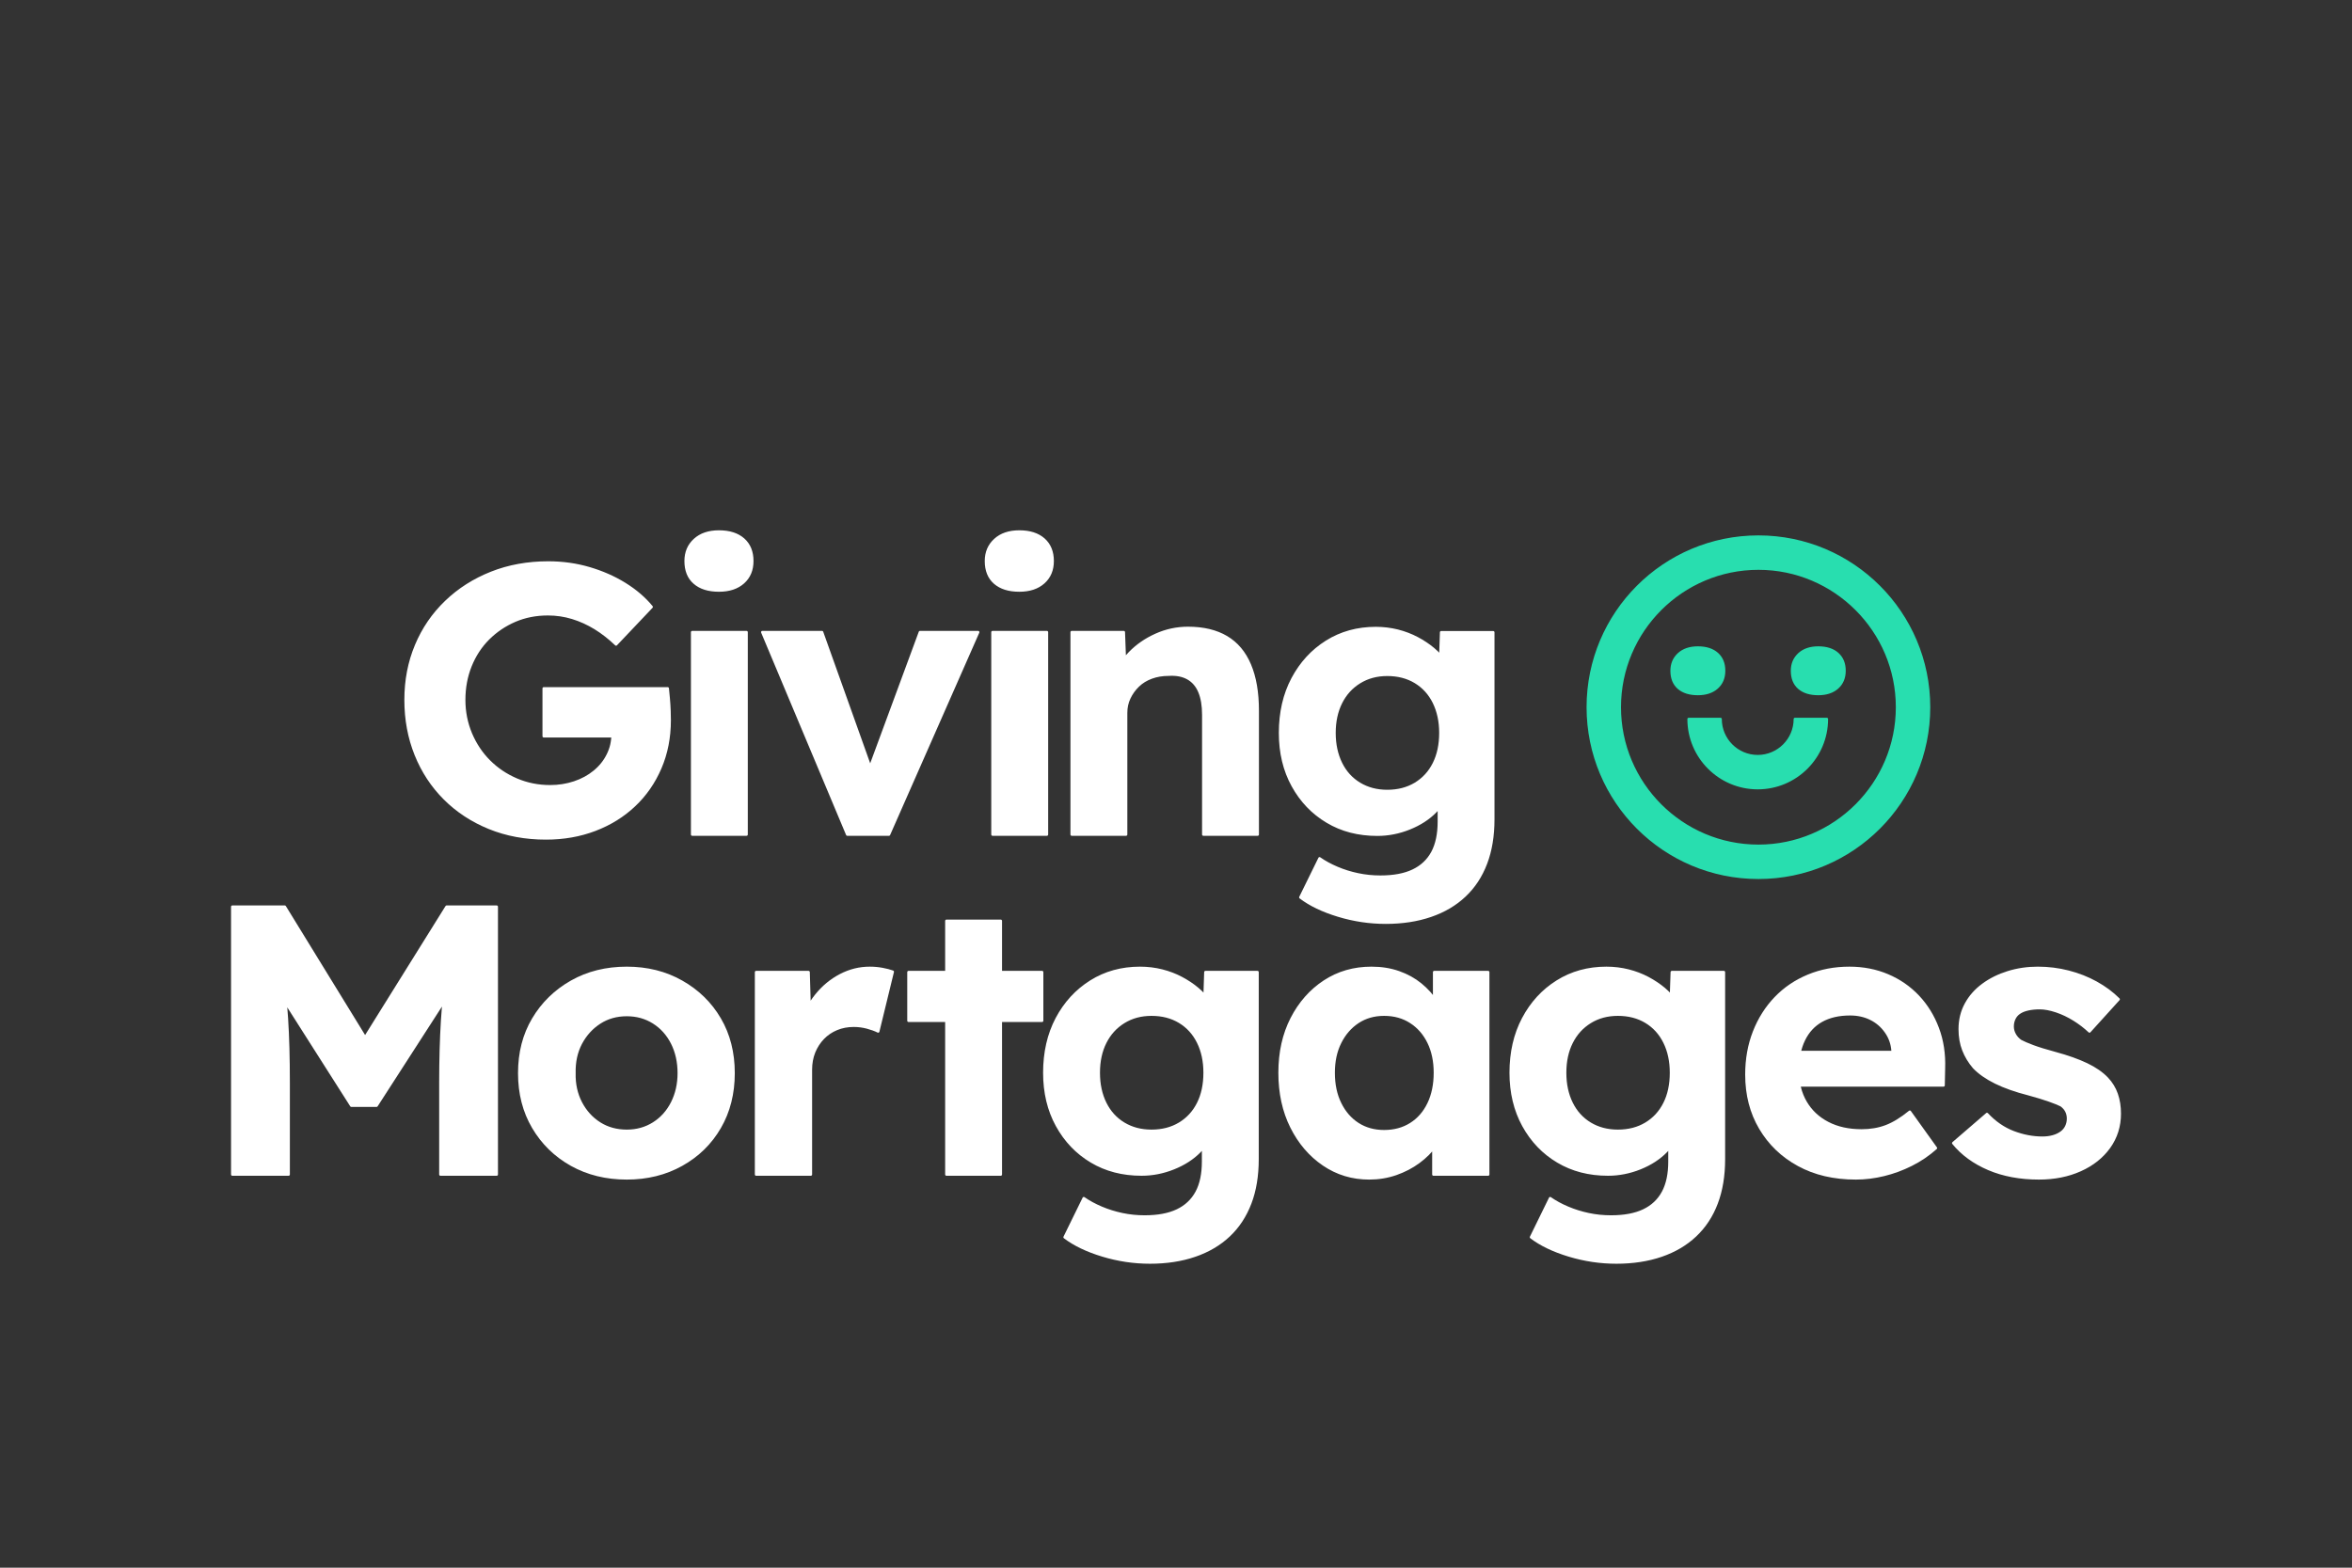
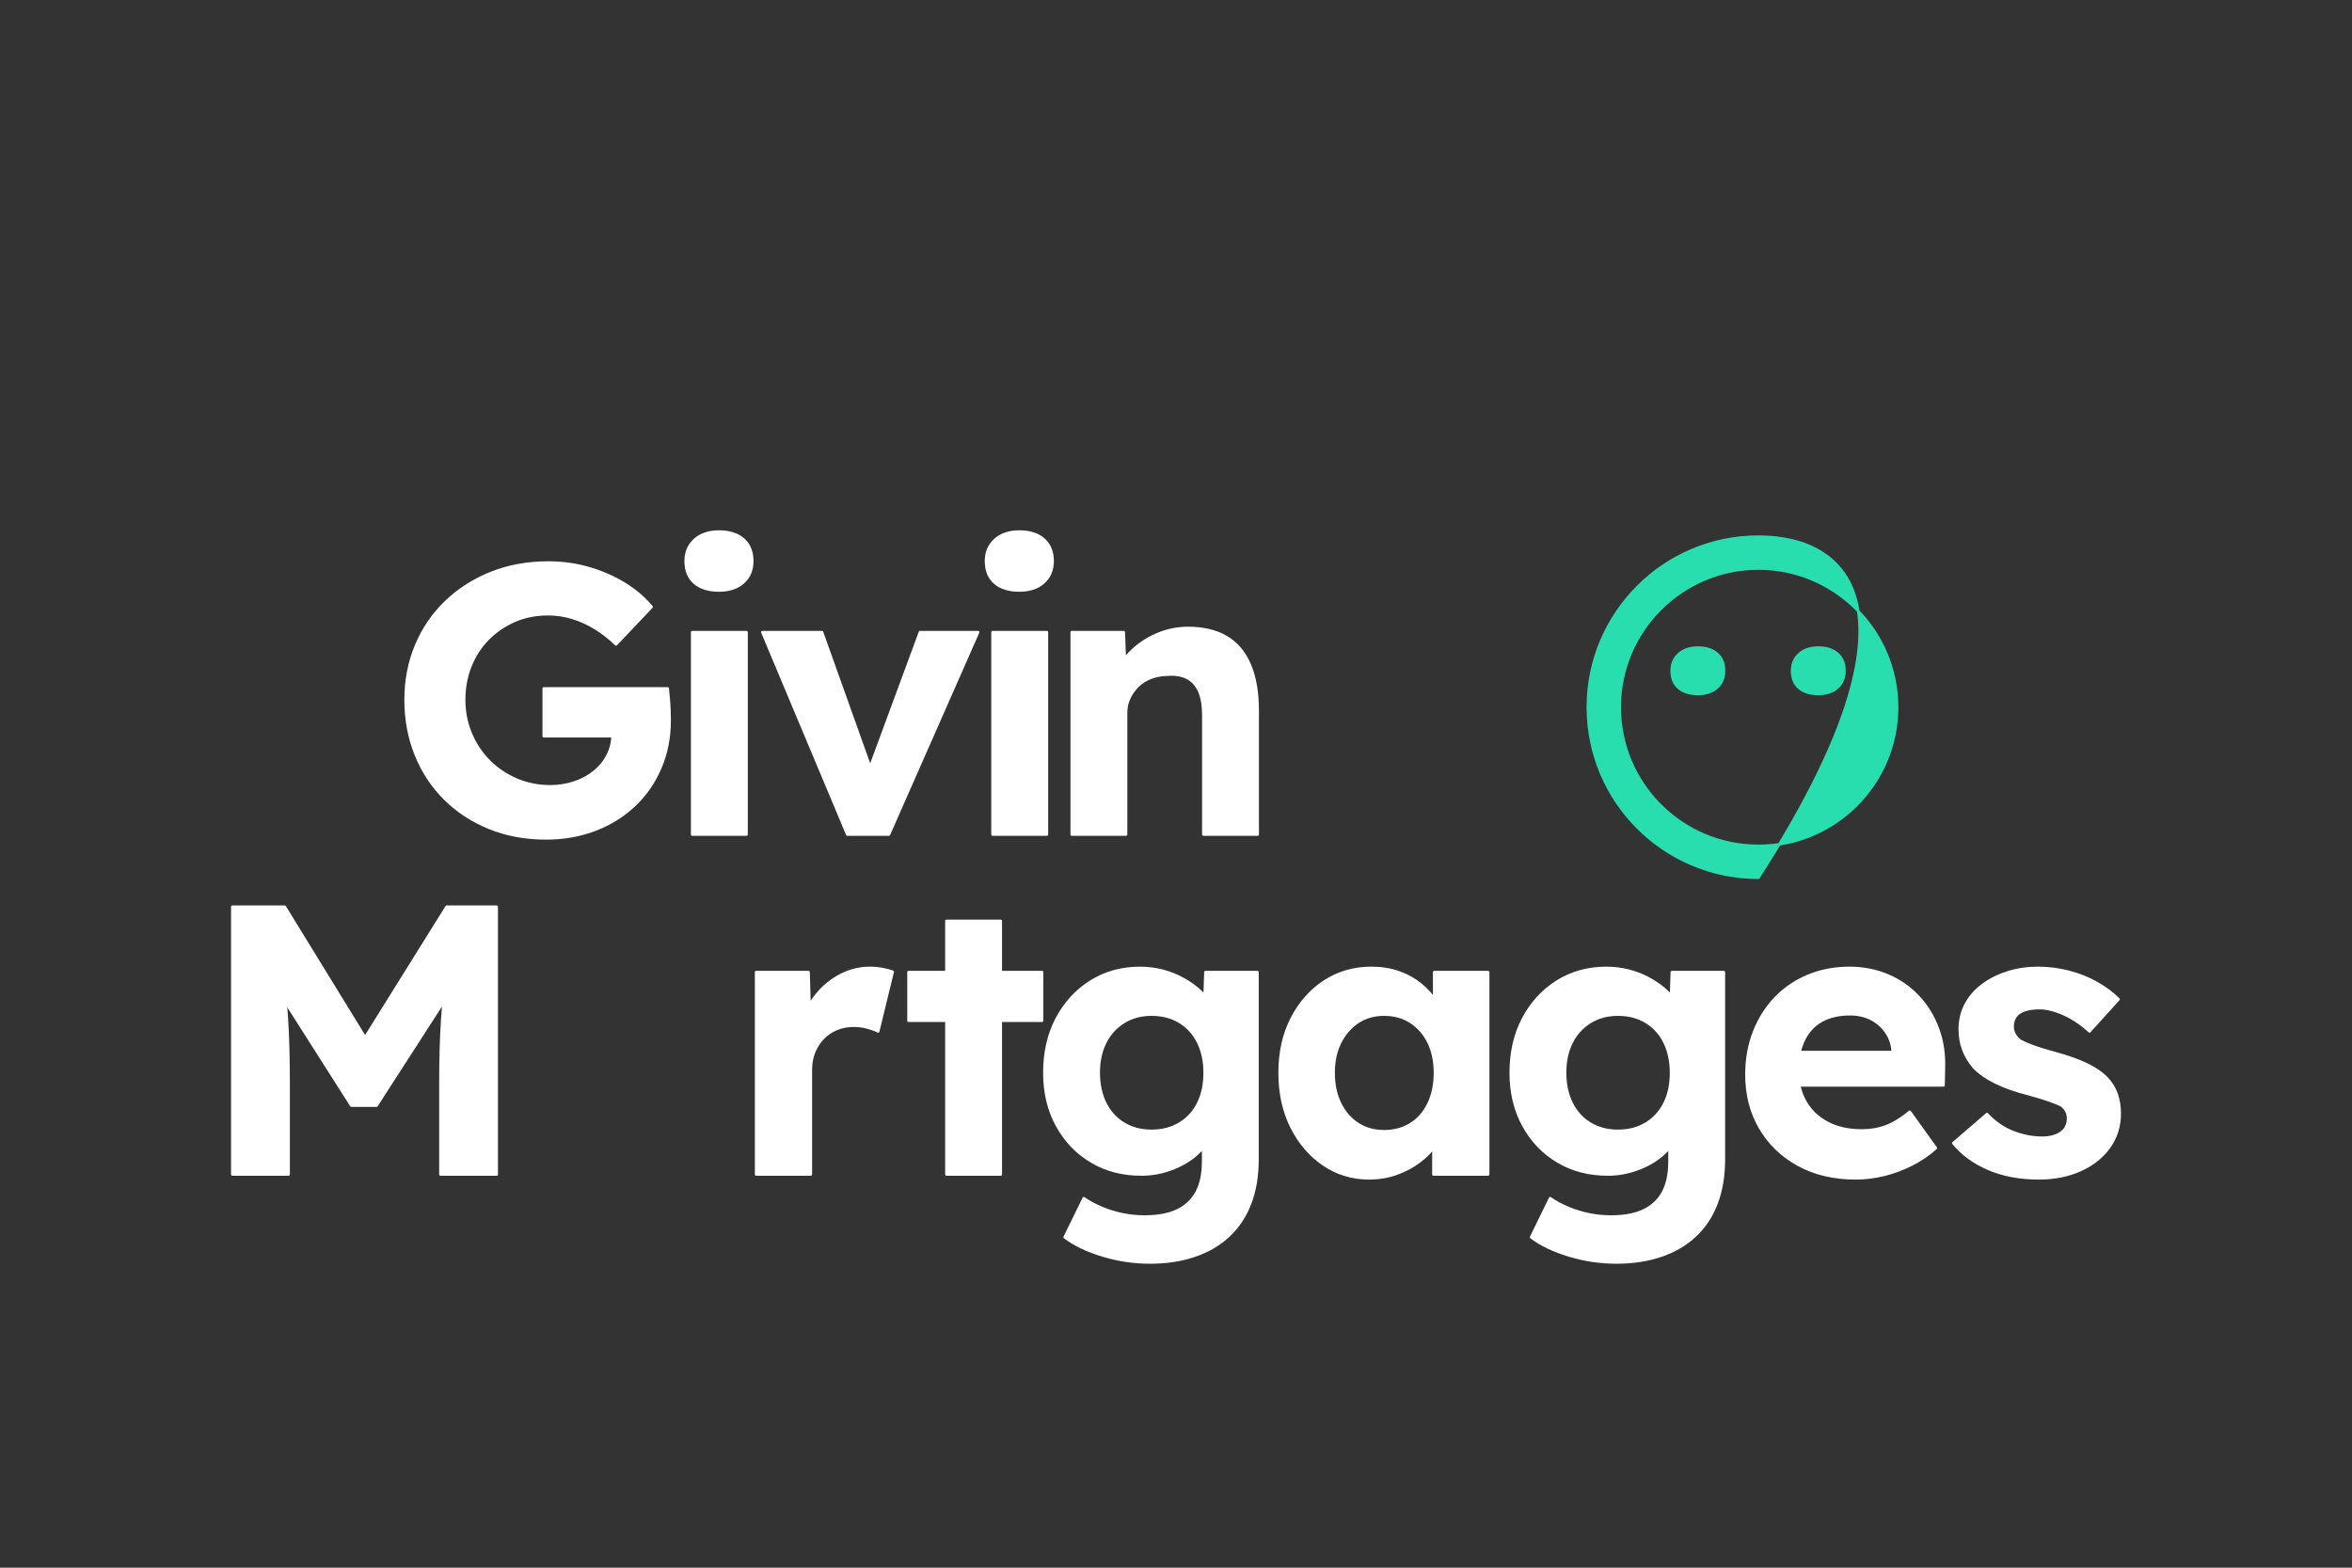
<svg xmlns="http://www.w3.org/2000/svg" width="100%" height="100%" viewBox="0 0 450 300" xml:space="preserve" style="fill-rule:evenodd;clip-rule:evenodd;stroke-linejoin:round;stroke-miterlimit:2;">
  <rect x="0" y="0" width="450" height="300" fill="#333333" stroke="none" />
  <g transform="matrix(6.1,0,0,6.1,44.449,101.724)">
    <path d="M9.84,9.624C9.191,9.624 8.598,9.514 8.058,9.294C7.518,9.074 7.052,8.768 6.66,8.376C6.268,7.984 5.966,7.524 5.754,6.996C5.542,6.468 5.436,5.896 5.436,5.28C5.436,4.664 5.546,4.094 5.766,3.57C5.985,3.046 6.298,2.59 6.702,2.202C7.105,1.814 7.58,1.512 8.124,1.296C8.668,1.08 9.264,0.972 9.912,0.972C10.359,0.972 10.788,1.032 11.195,1.152C11.604,1.272 11.976,1.436 12.312,1.644C12.647,1.852 12.928,2.092 13.151,2.364L12.036,3.54C11.827,3.34 11.609,3.17 11.382,3.03C11.153,2.89 10.916,2.782 10.668,2.706C10.42,2.63 10.164,2.592 9.899,2.592C9.523,2.592 9.178,2.66 8.861,2.796C8.546,2.932 8.268,3.12 8.027,3.36C7.788,3.6 7.602,3.884 7.47,4.212C7.338,4.54 7.271,4.896 7.271,5.28C7.271,5.656 7.342,6.01 7.481,6.342C7.622,6.674 7.813,6.962 8.058,7.206C8.302,7.45 8.588,7.642 8.916,7.782C9.244,7.922 9.596,7.992 9.972,7.992C10.235,7.992 10.487,7.952 10.728,7.872C10.968,7.792 11.178,7.678 11.357,7.53C11.538,7.382 11.678,7.208 11.777,7.008C11.878,6.808 11.928,6.596 11.928,6.372L11.928,6.084L12.168,6.42L9.768,6.42L9.768,4.92L13.655,4.92C13.664,5.008 13.674,5.116 13.686,5.244C13.697,5.372 13.706,5.498 13.71,5.622C13.714,5.746 13.716,5.844 13.716,5.916C13.716,6.46 13.618,6.96 13.422,7.416C13.226,7.872 12.954,8.264 12.605,8.592C12.258,8.92 11.848,9.174 11.376,9.354C10.903,9.534 10.392,9.624 9.84,9.624L9.84,9.624Z" style="fill:white;fill-rule:nonzero;stroke:white;stroke-width:0.08px;" />
  </g>
  <g transform="matrix(6.1,0,0,6.1,44.449,101.724)">
    <path d="M15.263,1.848C14.935,1.848 14.679,1.768 14.496,1.608C14.311,1.448 14.22,1.22 14.22,0.924C14.22,0.652 14.313,0.43 14.502,0.258C14.689,0.086 14.944,0 15.263,0C15.592,0 15.847,0.082 16.032,0.246C16.216,0.41 16.307,0.636 16.307,0.924C16.307,1.204 16.214,1.428 16.026,1.596C15.838,1.764 15.584,1.848 15.263,1.848L15.263,1.848ZM14.424,9.504L14.424,3.156L16.128,3.156L16.128,9.504L14.424,9.504Z" style="fill:white;fill-rule:nonzero;stroke:white;stroke-width:0.08px;" />
  </g>
  <g transform="matrix(6.1,0,0,6.1,44.449,101.724)">
    <path d="M19.288,9.504L16.624,3.156L18.496,3.156L20.188,7.896L19.792,7.968L21.568,3.156L23.392,3.156L20.595,9.504L19.288,9.504Z" style="fill:white;fill-rule:nonzero;stroke:white;stroke-width:0.08px;" />
  </g>
  <g transform="matrix(6.1,0,0,6.1,44.449,101.724)">
    <path d="M24.684,1.848C24.356,1.848 24.1,1.768 23.916,1.608C23.732,1.448 23.64,1.22 23.64,0.924C23.64,0.652 23.734,0.43 23.923,0.258C24.11,0.086 24.364,0 24.684,0C25.012,0 25.268,0.082 25.452,0.246C25.636,0.41 25.728,0.636 25.728,0.924C25.728,1.204 25.634,1.428 25.446,1.596C25.259,1.764 25.004,1.848 24.684,1.848L24.684,1.848ZM23.844,9.504L23.844,3.156L25.549,3.156L25.549,9.504L23.844,9.504Z" style="fill:white;fill-rule:nonzero;stroke:white;stroke-width:0.08px;" />
  </g>
  <g transform="matrix(6.1,0,0,6.1,44.449,101.724)">
    <path d="M26.328,9.504L26.328,3.156L27.96,3.156L28.008,4.452L27.672,4.596C27.76,4.308 27.918,4.046 28.145,3.81C28.374,3.574 28.647,3.384 28.968,3.24C29.288,3.096 29.624,3.024 29.976,3.024C30.456,3.024 30.857,3.12 31.182,3.312C31.506,3.504 31.75,3.794 31.914,4.182C32.078,4.57 32.16,5.048 32.16,5.616L32.16,9.504L30.456,9.504L30.456,5.748C30.456,5.46 30.416,5.22 30.336,5.028C30.256,4.836 30.134,4.694 29.97,4.602C29.806,4.51 29.603,4.472 29.364,4.488C29.172,4.488 28.994,4.518 28.83,4.578C28.666,4.638 28.525,4.724 28.41,4.836C28.294,4.948 28.202,5.076 28.134,5.22C28.065,5.364 28.032,5.52 28.032,5.688L28.032,9.504L26.328,9.504L26.328,9.504Z" style="fill:white;fill-rule:nonzero;stroke:white;stroke-width:0.08px;" />
  </g>
  <g transform="matrix(6.1,0,0,6.1,44.449,101.724)">
-     <path d="M36.177,12.268C35.673,12.268 35.176,12.194 34.689,12.046C34.2,11.898 33.805,11.708 33.5,11.476L34.101,10.252C34.261,10.364 34.444,10.464 34.652,10.552C34.86,10.64 35.078,10.709 35.307,10.756C35.534,10.804 35.769,10.828 36.009,10.828C36.424,10.828 36.767,10.764 37.034,10.636C37.303,10.508 37.504,10.318 37.641,10.066C37.776,9.814 37.845,9.492 37.845,9.1L37.845,7.996L38.133,8.056C38.084,8.32 37.952,8.563 37.736,8.782C37.521,9.002 37.248,9.178 36.92,9.31C36.592,9.442 36.256,9.508 35.912,9.508C35.32,9.508 34.796,9.373 34.341,9.1C33.885,8.829 33.525,8.452 33.261,7.972C32.996,7.492 32.864,6.94 32.864,6.316C32.864,5.676 32.994,5.11 33.254,4.618C33.515,4.126 33.87,3.738 34.322,3.454C34.775,3.17 35.288,3.028 35.864,3.028C36.105,3.028 36.334,3.057 36.555,3.112C36.775,3.168 36.979,3.247 37.166,3.346C37.355,3.446 37.523,3.559 37.67,3.682C37.819,3.807 37.941,3.94 38.036,4.085C38.133,4.229 38.193,4.372 38.217,4.516L37.868,4.612L37.916,3.16L39.548,3.16L39.548,9.028C39.548,9.548 39.472,10.008 39.32,10.408C39.168,10.808 38.946,11.147 38.654,11.422C38.362,11.698 38.007,11.908 37.586,12.052C37.166,12.196 36.696,12.268 36.177,12.268L36.177,12.268ZM36.225,8.14C36.561,8.14 36.855,8.064 37.107,7.912C37.359,7.76 37.553,7.548 37.689,7.276C37.824,7.004 37.893,6.685 37.893,6.316C37.893,5.957 37.824,5.638 37.689,5.362C37.553,5.086 37.359,4.873 37.107,4.72C36.855,4.568 36.561,4.492 36.225,4.492C35.897,4.492 35.607,4.57 35.355,4.726C35.103,4.882 34.908,5.096 34.773,5.368C34.637,5.64 34.568,5.957 34.568,6.316C34.568,6.676 34.637,6.994 34.773,7.271C34.908,7.546 35.103,7.76 35.355,7.912C35.607,8.064 35.897,8.14 36.225,8.14Z" style="fill:white;fill-rule:nonzero;stroke:white;stroke-width:0.08px;" />
-   </g>
+     </g>
  <g transform="matrix(6.1,0,0,6.1,44.449,101.724)">
    <path d="M0,20.169L0,11.769L1.645,11.769L4.704,16.749L3.624,16.737L6.721,11.769L8.292,11.769L8.292,20.169L6.528,20.169L6.528,17.289C6.528,16.569 6.547,15.921 6.582,15.345C6.618,14.769 6.681,14.198 6.769,13.629L6.984,14.193L4.524,18.009L3.732,18.009L1.32,14.217L1.524,13.629C1.612,14.165 1.675,14.715 1.71,15.279C1.746,15.843 1.765,16.513 1.765,17.289L1.765,20.169L0,20.169L0,20.169Z" style="fill:white;fill-rule:nonzero;stroke:white;stroke-width:0.08px;" />
  </g>
  <g transform="matrix(6.1,0,0,6.1,44.449,101.724)">
-     <path d="M12.373,20.289C11.724,20.289 11.147,20.147 10.638,19.863C10.131,19.579 9.731,19.189 9.439,18.693C9.146,18.197 9.001,17.629 9.001,16.989C9.001,16.349 9.146,15.783 9.439,15.291C9.731,14.799 10.131,14.409 10.638,14.121C11.147,13.833 11.724,13.689 12.373,13.689C13.012,13.689 13.587,13.833 14.094,14.121C14.603,14.409 15.001,14.799 15.289,15.291C15.577,15.783 15.72,16.349 15.72,16.989C15.72,17.629 15.577,18.197 15.289,18.693C15.001,19.189 14.603,19.579 14.094,19.863C13.587,20.147 13.012,20.289 12.373,20.289ZM12.373,18.801C12.685,18.801 12.965,18.723 13.213,18.567C13.461,18.411 13.655,18.195 13.795,17.919C13.934,17.643 14.005,17.333 14.005,16.989C14.005,16.637 13.934,16.323 13.795,16.047C13.655,15.771 13.461,15.555 13.213,15.399C12.965,15.243 12.685,15.165 12.373,15.165C12.052,15.165 11.768,15.245 11.521,15.405C11.273,15.565 11.077,15.781 10.932,16.053C10.789,16.325 10.72,16.637 10.729,16.989C10.72,17.333 10.789,17.643 10.932,17.919C11.077,18.195 11.273,18.411 11.521,18.567C11.768,18.723 12.052,18.801 12.373,18.801L12.373,18.801Z" style="fill:white;fill-rule:nonzero;stroke:white;stroke-width:0.08px;" />
-   </g>
+     </g>
  <g transform="matrix(6.1,0,0,6.1,44.449,101.724)">
    <path d="M16.429,20.169L16.429,13.821L18.073,13.821L18.133,15.861L17.845,15.441C17.941,15.113 18.097,14.815 18.313,14.547C18.529,14.279 18.783,14.069 19.075,13.917C19.367,13.765 19.672,13.689 19.993,13.689C20.128,13.689 20.261,13.701 20.389,13.725C20.517,13.749 20.624,13.777 20.713,13.809L20.257,15.681C20.16,15.633 20.044,15.591 19.909,15.555C19.773,15.519 19.633,15.501 19.489,15.501C19.297,15.501 19.118,15.535 18.954,15.603C18.79,15.671 18.649,15.767 18.529,15.891C18.409,16.015 18.315,16.161 18.246,16.329C18.179,16.497 18.145,16.681 18.145,16.881L18.145,20.169L16.429,20.169Z" style="fill:white;fill-rule:nonzero;stroke:white;stroke-width:0.08px;" />
  </g>
  <g transform="matrix(6.1,0,0,6.1,44.449,101.724)">
    <path d="M21.209,15.345L21.209,13.821L25.398,13.821L25.398,15.345L21.209,15.345ZM22.398,20.169L22.398,12.213L24.102,12.213L24.102,20.169L22.398,20.169Z" style="fill:white;fill-rule:nonzero;stroke:white;stroke-width:0.08px;" />
  </g>
  <g transform="matrix(6.1,0,0,6.1,44.449,101.724)">
    <path d="M28.782,22.929C28.278,22.929 27.781,22.855 27.294,22.707C26.806,22.559 26.41,22.369 26.106,22.137L26.706,20.913C26.866,21.025 27.05,21.125 27.258,21.213C27.466,21.301 27.684,21.369 27.912,21.417C28.14,21.465 28.374,21.489 28.614,21.489C29.029,21.489 29.372,21.425 29.64,21.297C29.908,21.169 30.109,20.979 30.246,20.727C30.382,20.475 30.45,20.153 30.45,19.761L30.45,18.657L30.738,18.717C30.69,18.981 30.558,19.223 30.342,19.443C30.126,19.663 29.854,19.839 29.525,19.971C29.197,20.103 28.861,20.169 28.518,20.169C27.926,20.169 27.401,20.033 26.946,19.761C26.49,19.49 26.13,19.113 25.866,18.633C25.602,18.153 25.47,17.601 25.47,16.977C25.47,16.337 25.6,15.771 25.859,15.279C26.12,14.787 26.476,14.399 26.928,14.115C27.38,13.831 27.894,13.689 28.47,13.689C28.71,13.689 28.94,13.718 29.16,13.773C29.38,13.829 29.584,13.907 29.772,14.007C29.96,14.107 30.128,14.219 30.275,14.343C30.424,14.468 30.546,14.601 30.642,14.745C30.738,14.889 30.798,15.033 30.822,15.177L30.474,15.273L30.522,13.821L32.154,13.821L32.154,19.689C32.154,20.209 32.078,20.669 31.926,21.069C31.773,21.469 31.552,21.807 31.26,22.083C30.968,22.359 30.612,22.569 30.191,22.713C29.772,22.857 29.302,22.929 28.782,22.929L28.782,22.929ZM28.83,18.801C29.166,18.801 29.46,18.725 29.712,18.573C29.964,18.421 30.158,18.209 30.294,17.937C30.43,17.665 30.498,17.345 30.498,16.977C30.498,16.617 30.43,16.299 30.294,16.023C30.158,15.747 29.964,15.533 29.712,15.381C29.46,15.229 29.166,15.153 28.83,15.153C28.502,15.153 28.212,15.231 27.96,15.387C27.708,15.543 27.514,15.757 27.378,16.029C27.242,16.301 27.174,16.617 27.174,16.977C27.174,17.337 27.242,17.655 27.378,17.931C27.514,18.207 27.708,18.421 27.96,18.573C28.212,18.725 28.502,18.801 28.83,18.801Z" style="fill:white;fill-rule:nonzero;stroke:white;stroke-width:0.08px;" />
  </g>
  <g transform="matrix(6.1,0,0,6.1,44.449,101.724)">
    <path d="M35.657,20.289C35.129,20.289 34.653,20.145 34.229,19.857C33.805,19.569 33.469,19.177 33.221,18.681C32.973,18.185 32.849,17.617 32.849,16.977C32.849,16.337 32.975,15.771 33.227,15.279C33.479,14.787 33.822,14.399 34.253,14.115C34.685,13.831 35.177,13.689 35.729,13.689C36.042,13.689 36.327,13.735 36.587,13.827C36.847,13.919 37.075,14.045 37.271,14.205C37.467,14.365 37.633,14.549 37.769,14.757C37.905,14.965 38.002,15.189 38.057,15.429L37.697,15.369L37.697,13.821L39.389,13.821L39.389,20.169L37.673,20.169L37.673,18.645L38.057,18.609C37.993,18.833 37.889,19.045 37.746,19.245C37.601,19.445 37.423,19.623 37.211,19.779C37,19.935 36.761,20.059 36.498,20.151C36.233,20.243 35.953,20.289 35.657,20.289L35.657,20.289ZM36.126,18.813C36.445,18.813 36.725,18.737 36.965,18.585C37.206,18.433 37.391,18.219 37.523,17.943C37.655,17.667 37.721,17.345 37.721,16.977C37.721,16.617 37.655,16.301 37.523,16.029C37.391,15.757 37.206,15.543 36.965,15.387C36.725,15.231 36.445,15.153 36.126,15.153C35.813,15.153 35.54,15.231 35.303,15.387C35.067,15.543 34.881,15.757 34.746,16.029C34.609,16.301 34.542,16.617 34.542,16.977C34.542,17.345 34.609,17.667 34.746,17.943C34.881,18.219 35.067,18.433 35.303,18.585C35.54,18.737 35.813,18.813 36.126,18.813Z" style="fill:white;fill-rule:nonzero;stroke:white;stroke-width:0.08px;" />
  </g>
  <g transform="matrix(6.1,0,0,6.1,44.449,101.724)">
    <path d="M43.41,22.929C42.906,22.929 42.41,22.855 41.922,22.707C41.434,22.559 41.038,22.369 40.735,22.137L41.334,20.913C41.494,21.025 41.678,21.125 41.886,21.213C42.094,21.301 42.313,21.369 42.54,21.417C42.768,21.465 43.002,21.489 43.242,21.489C43.658,21.489 44,21.425 44.268,21.297C44.536,21.169 44.738,20.979 44.874,20.727C45.01,20.475 45.078,20.153 45.078,19.761L45.078,18.657L45.366,18.717C45.319,18.981 45.186,19.223 44.97,19.443C44.754,19.663 44.483,19.839 44.155,19.971C43.826,20.103 43.49,20.169 43.147,20.169C42.554,20.169 42.03,20.033 41.574,19.761C41.118,19.49 40.758,19.113 40.494,18.633C40.231,18.153 40.098,17.601 40.098,16.977C40.098,16.337 40.228,15.771 40.488,15.279C40.748,14.787 41.104,14.399 41.556,14.115C42.008,13.831 42.523,13.689 43.098,13.689C43.338,13.689 43.569,13.718 43.788,13.773C44.008,13.829 44.212,13.907 44.401,14.007C44.588,14.107 44.756,14.219 44.905,14.343C45.052,14.468 45.174,14.601 45.27,14.745C45.366,14.889 45.426,15.033 45.45,15.177L45.102,15.273L45.151,13.821L46.782,13.821L46.782,19.689C46.782,20.209 46.706,20.669 46.554,21.069C46.403,21.469 46.18,21.807 45.888,22.083C45.596,22.359 45.24,22.569 44.821,22.713C44.401,22.857 43.93,22.929 43.41,22.929ZM43.458,18.801C43.794,18.801 44.088,18.725 44.34,18.573C44.592,18.421 44.786,18.209 44.922,17.937C45.058,17.665 45.126,17.345 45.126,16.977C45.126,16.617 45.058,16.299 44.922,16.023C44.786,15.747 44.592,15.533 44.34,15.381C44.088,15.229 43.794,15.153 43.458,15.153C43.13,15.153 42.84,15.231 42.588,15.387C42.336,15.543 42.142,15.757 42.006,16.029C41.87,16.301 41.802,16.617 41.802,16.977C41.802,17.337 41.87,17.655 42.006,17.931C42.142,18.207 42.336,18.421 42.588,18.573C42.84,18.725 43.13,18.801 43.458,18.801Z" style="fill:white;fill-rule:nonzero;stroke:white;stroke-width:0.08px;" />
  </g>
  <g transform="matrix(6.1,0,0,6.1,44.449,101.724)">
    <path d="M50.924,20.289C50.235,20.289 49.636,20.149 49.124,19.869C48.611,19.589 48.212,19.205 47.924,18.717C47.636,18.229 47.491,17.669 47.491,17.037C47.491,16.549 47.571,16.101 47.731,15.693C47.891,15.285 48.115,14.931 48.403,14.631C48.691,14.331 49.033,14.099 49.43,13.935C49.825,13.771 50.256,13.689 50.72,13.689C51.151,13.689 51.552,13.767 51.92,13.923C52.287,14.079 52.605,14.299 52.874,14.583C53.141,14.867 53.348,15.201 53.491,15.585C53.636,15.969 53.699,16.389 53.683,16.845L53.672,17.373L48.571,17.373L48.296,16.329L52.267,16.329L52.075,16.545L52.075,16.281C52.059,16.065 51.989,15.869 51.865,15.693C51.741,15.517 51.584,15.381 51.391,15.285C51.199,15.189 50.983,15.141 50.743,15.141C50.391,15.141 50.094,15.209 49.849,15.345C49.605,15.481 49.42,15.681 49.292,15.945C49.163,16.209 49.099,16.529 49.099,16.905C49.099,17.289 49.182,17.621 49.346,17.901C49.51,18.181 49.741,18.399 50.042,18.555C50.342,18.711 50.695,18.789 51.103,18.789C51.384,18.789 51.64,18.745 51.871,18.657C52.103,18.569 52.351,18.417 52.615,18.201L53.432,19.341C53.199,19.549 52.943,19.723 52.663,19.863C52.384,20.003 52.096,20.109 51.8,20.181C51.504,20.253 51.212,20.289 50.924,20.289L50.924,20.289Z" style="fill:white;fill-rule:nonzero;stroke:white;stroke-width:0.08px;" />
  </g>
  <g transform="matrix(6.1,0,0,6.1,44.449,101.724)">
    <path d="M56.666,20.289C56.074,20.289 55.548,20.191 55.088,19.995C54.628,19.799 54.258,19.529 53.978,19.185L55.035,18.273C55.282,18.537 55.558,18.727 55.862,18.843C56.166,18.959 56.47,19.017 56.774,19.017C56.894,19.017 57.004,19.003 57.104,18.975C57.205,18.947 57.29,18.907 57.362,18.855C57.434,18.803 57.488,18.739 57.524,18.663C57.56,18.587 57.579,18.505 57.579,18.417C57.579,18.241 57.506,18.101 57.362,17.997C57.282,17.957 57.159,17.907 56.99,17.847C56.822,17.787 56.606,17.721 56.342,17.649C55.934,17.545 55.588,17.423 55.304,17.283C55.02,17.143 54.794,16.985 54.626,16.809C54.482,16.641 54.372,16.459 54.296,16.263C54.22,16.067 54.182,15.849 54.182,15.609C54.182,15.321 54.246,15.059 54.374,14.823C54.502,14.587 54.68,14.385 54.909,14.217C55.136,14.049 55.398,13.919 55.694,13.827C55.99,13.735 56.302,13.689 56.63,13.689C56.958,13.689 57.278,13.729 57.59,13.809C57.902,13.889 58.192,14.003 58.46,14.151C58.728,14.299 58.962,14.473 59.163,14.673L58.25,15.681C58.106,15.545 57.944,15.421 57.764,15.309C57.584,15.197 57.398,15.109 57.206,15.045C57.014,14.981 56.842,14.949 56.69,14.949C56.554,14.949 56.432,14.961 56.325,14.985C56.216,15.009 56.126,15.045 56.054,15.093C55.982,15.141 55.928,15.203 55.892,15.279C55.856,15.355 55.838,15.437 55.838,15.525C55.838,15.614 55.86,15.698 55.904,15.777C55.948,15.857 56.01,15.926 56.09,15.981C56.178,16.029 56.308,16.085 56.48,16.149C56.652,16.213 56.886,16.285 57.182,16.365C57.566,16.469 57.892,16.585 58.161,16.713C58.428,16.841 58.642,16.989 58.802,17.157C58.938,17.301 59.038,17.465 59.102,17.649C59.166,17.833 59.198,18.037 59.198,18.261C59.198,18.653 59.088,19.003 58.869,19.311C58.648,19.619 58.346,19.859 57.962,20.031C57.579,20.203 57.146,20.289 56.666,20.289L56.666,20.289Z" style="fill:white;fill-rule:nonzero;stroke:white;stroke-width:0.08px;" />
  </g>
  <g transform="matrix(6.1,0,0,6.1,44.449,101.724)">
-     <path d="M47.866,1.16C50.264,1.16 52.216,3.112 52.216,5.51C52.216,7.909 50.264,9.86 47.866,9.86C45.467,9.86 43.516,7.909 43.516,5.51C43.516,3.112 45.467,1.16 47.866,1.16M47.866,0.16C44.911,0.16 42.516,2.555 42.516,5.51C42.516,8.465 44.911,10.86 47.866,10.86C50.82,10.86 53.216,8.465 53.216,5.51C53.216,2.555 50.82,0.16 47.866,0.16Z" style="fill:rgb(40,222,175);fill-rule:nonzero;stroke:rgb(40,222,175);stroke-width:0.08px;" />
+     <path d="M47.866,1.16C50.264,1.16 52.216,3.112 52.216,5.51C52.216,7.909 50.264,9.86 47.866,9.86C45.467,9.86 43.516,7.909 43.516,5.51C43.516,3.112 45.467,1.16 47.866,1.16M47.866,0.16C44.911,0.16 42.516,2.555 42.516,5.51C42.516,8.465 44.911,10.86 47.866,10.86C53.216,2.555 50.82,0.16 47.866,0.16Z" style="fill:rgb(40,222,175);fill-rule:nonzero;stroke:rgb(40,222,175);stroke-width:0.08px;" />
  </g>
  <g transform="matrix(6.1,0,0,6.1,44.449,101.724)">
    <path d="M45.967,5.094C45.709,5.094 45.507,5.031 45.362,4.905C45.218,4.779 45.145,4.6 45.145,4.367C45.145,4.153 45.219,3.979 45.367,3.843C45.515,3.708 45.715,3.64 45.967,3.64C46.225,3.64 46.426,3.705 46.571,3.834C46.716,3.963 46.788,4.14 46.788,4.367C46.788,4.588 46.714,4.764 46.566,4.896C46.419,5.028 46.218,5.094 45.967,5.094L45.967,5.094Z" style="fill:rgb(40,222,175);fill-rule:nonzero;stroke:rgb(40,222,175);stroke-width:0.08px;" />
    <path d="M49.743,5.094C49.485,5.094 49.284,5.031 49.139,4.905C48.994,4.779 48.922,4.6 48.922,4.367C48.922,4.153 48.996,3.979 49.144,3.843C49.291,3.708 49.492,3.64 49.743,3.64C50.001,3.64 50.203,3.705 50.347,3.834C50.492,3.963 50.565,4.14 50.565,4.367C50.565,4.588 50.49,4.764 50.343,4.896C50.195,5.028 49.995,5.094 49.743,5.094L49.743,5.094Z" style="fill:rgb(40,222,175);fill-rule:nonzero;stroke:rgb(40,222,175);stroke-width:0.08px;" />
  </g>
  <g transform="matrix(6.1,0,0,6.1,44.449,101.724)">
-     <path d="M47.845,8.047C46.649,8.047 45.678,7.076 45.678,5.881L46.678,5.881C46.678,6.524 47.201,7.047 47.845,7.047C48.487,7.047 49.011,6.524 49.011,5.881L50.011,5.881C50.011,7.076 49.039,8.047 47.845,8.047Z" style="fill:rgb(40,222,175);fill-rule:nonzero;stroke:rgb(40,222,175);stroke-width:0.08px;" />
-   </g>
+     </g>
</svg>